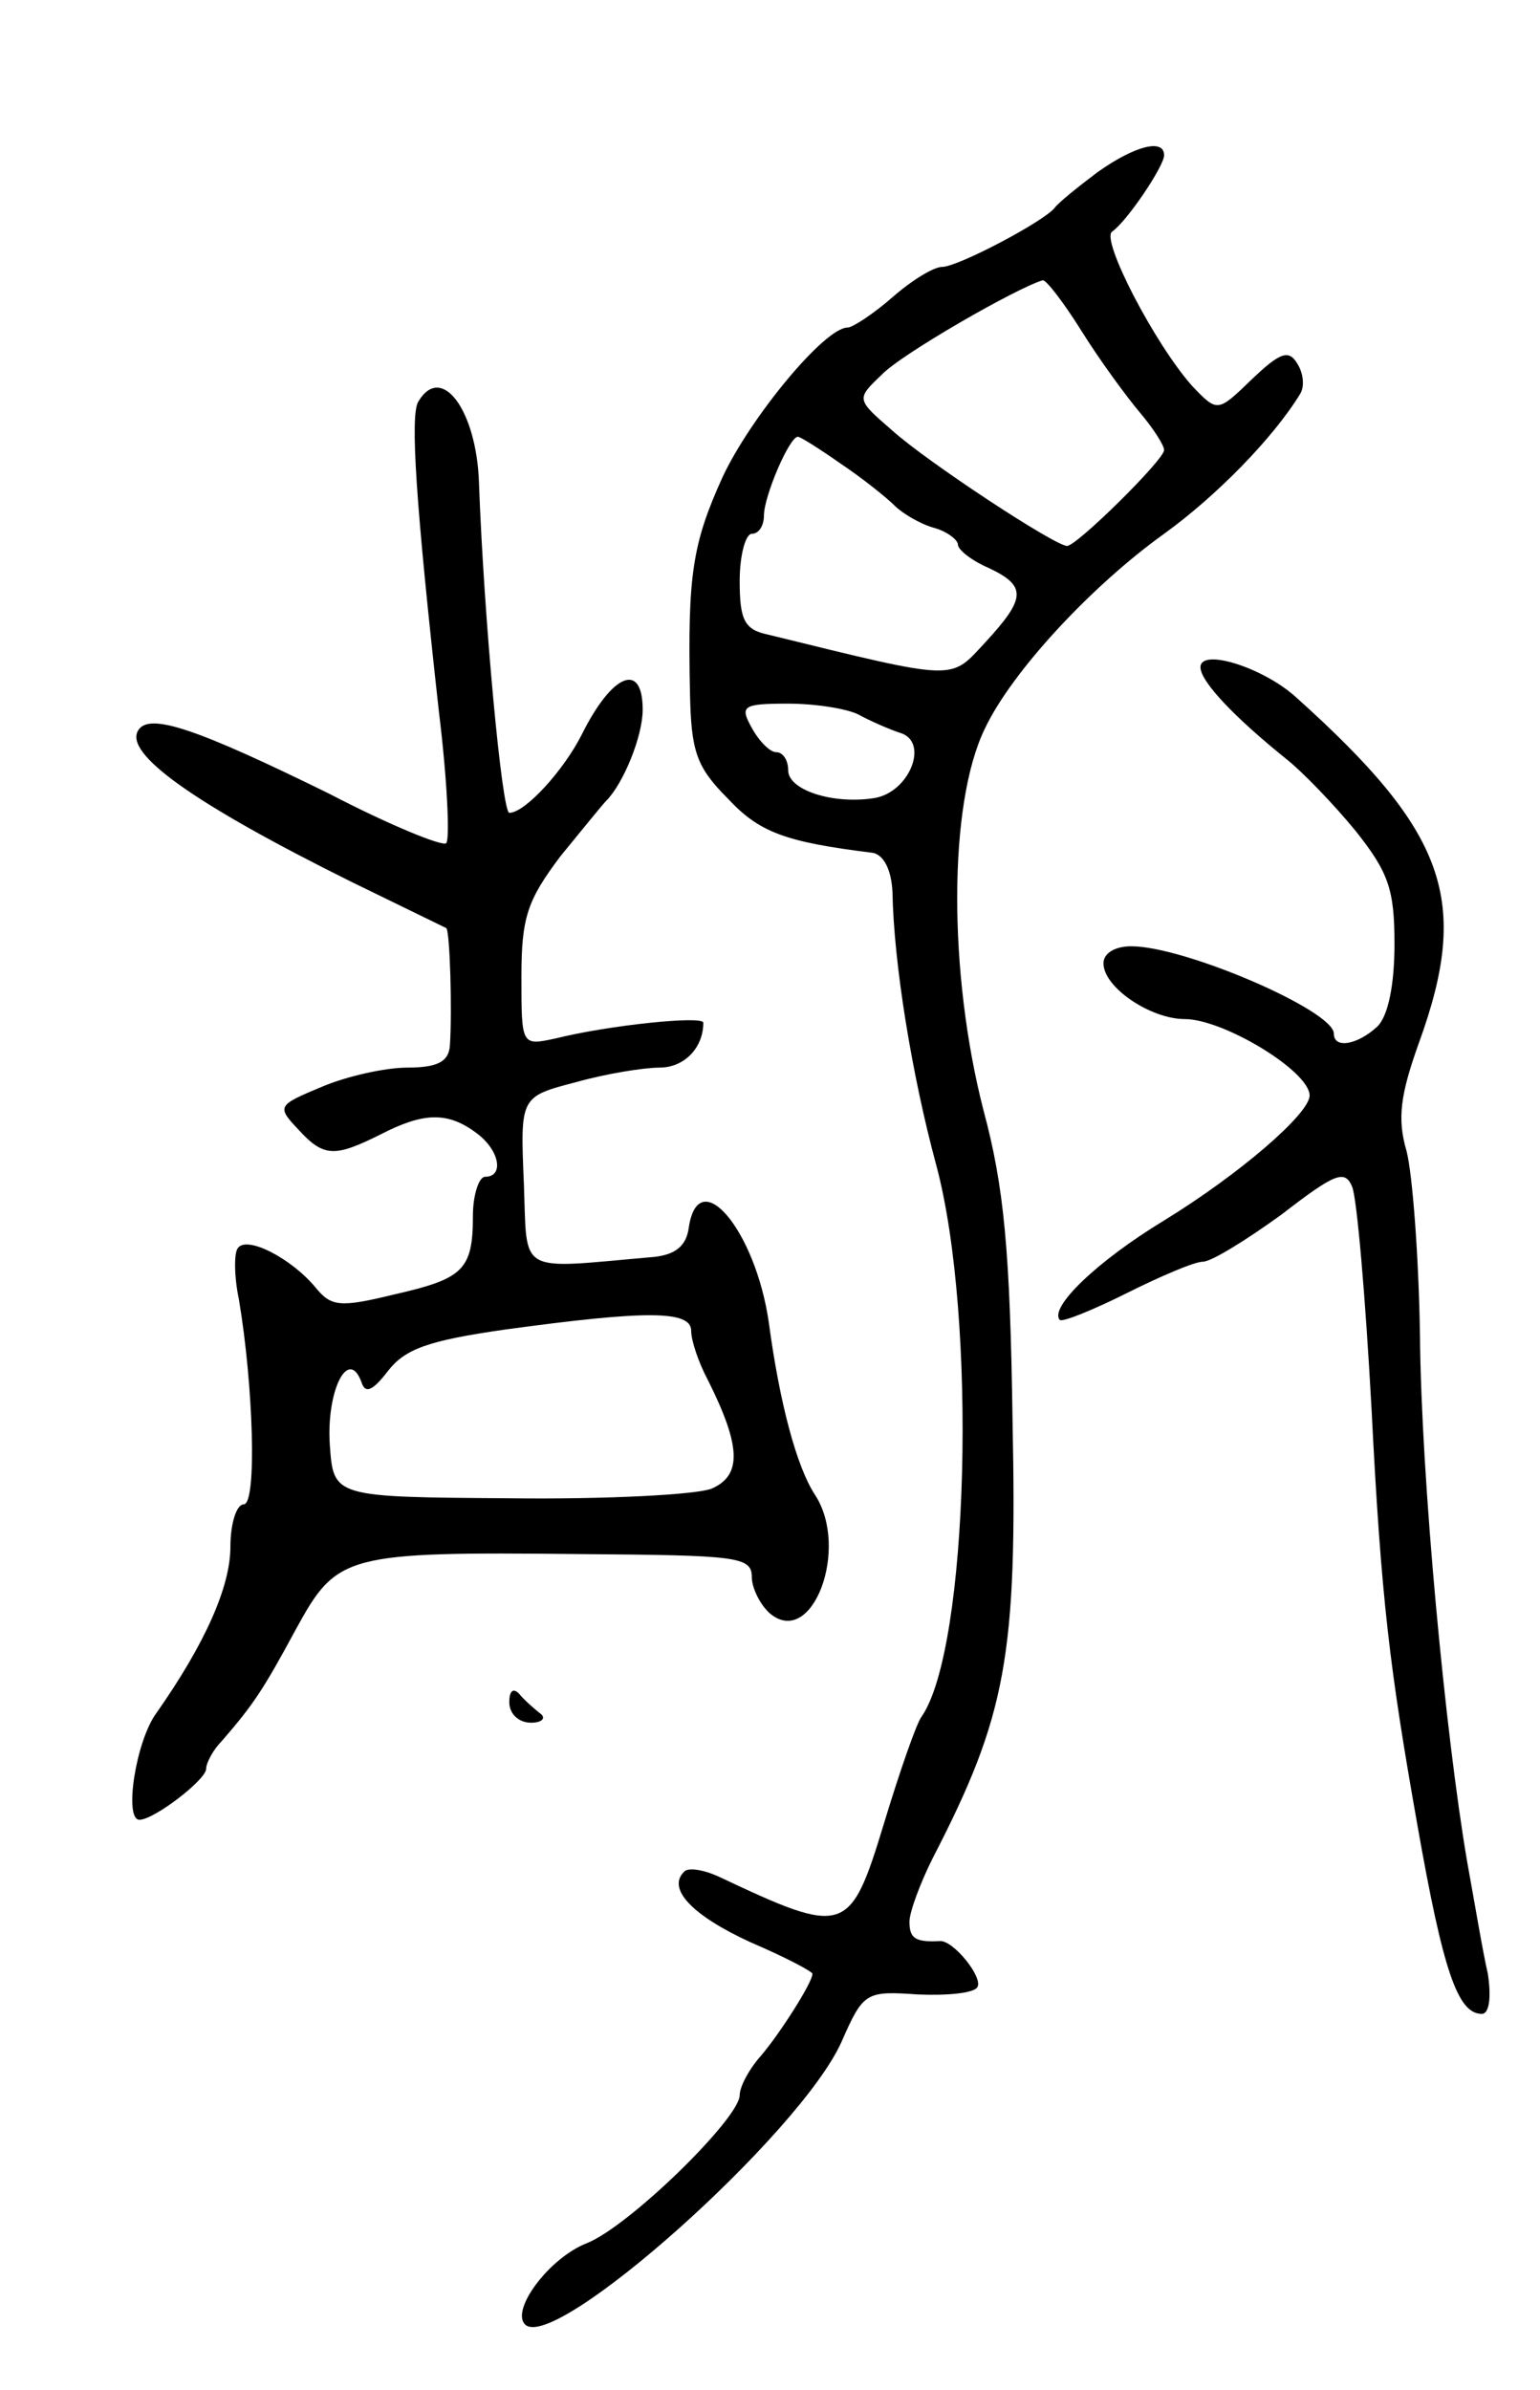
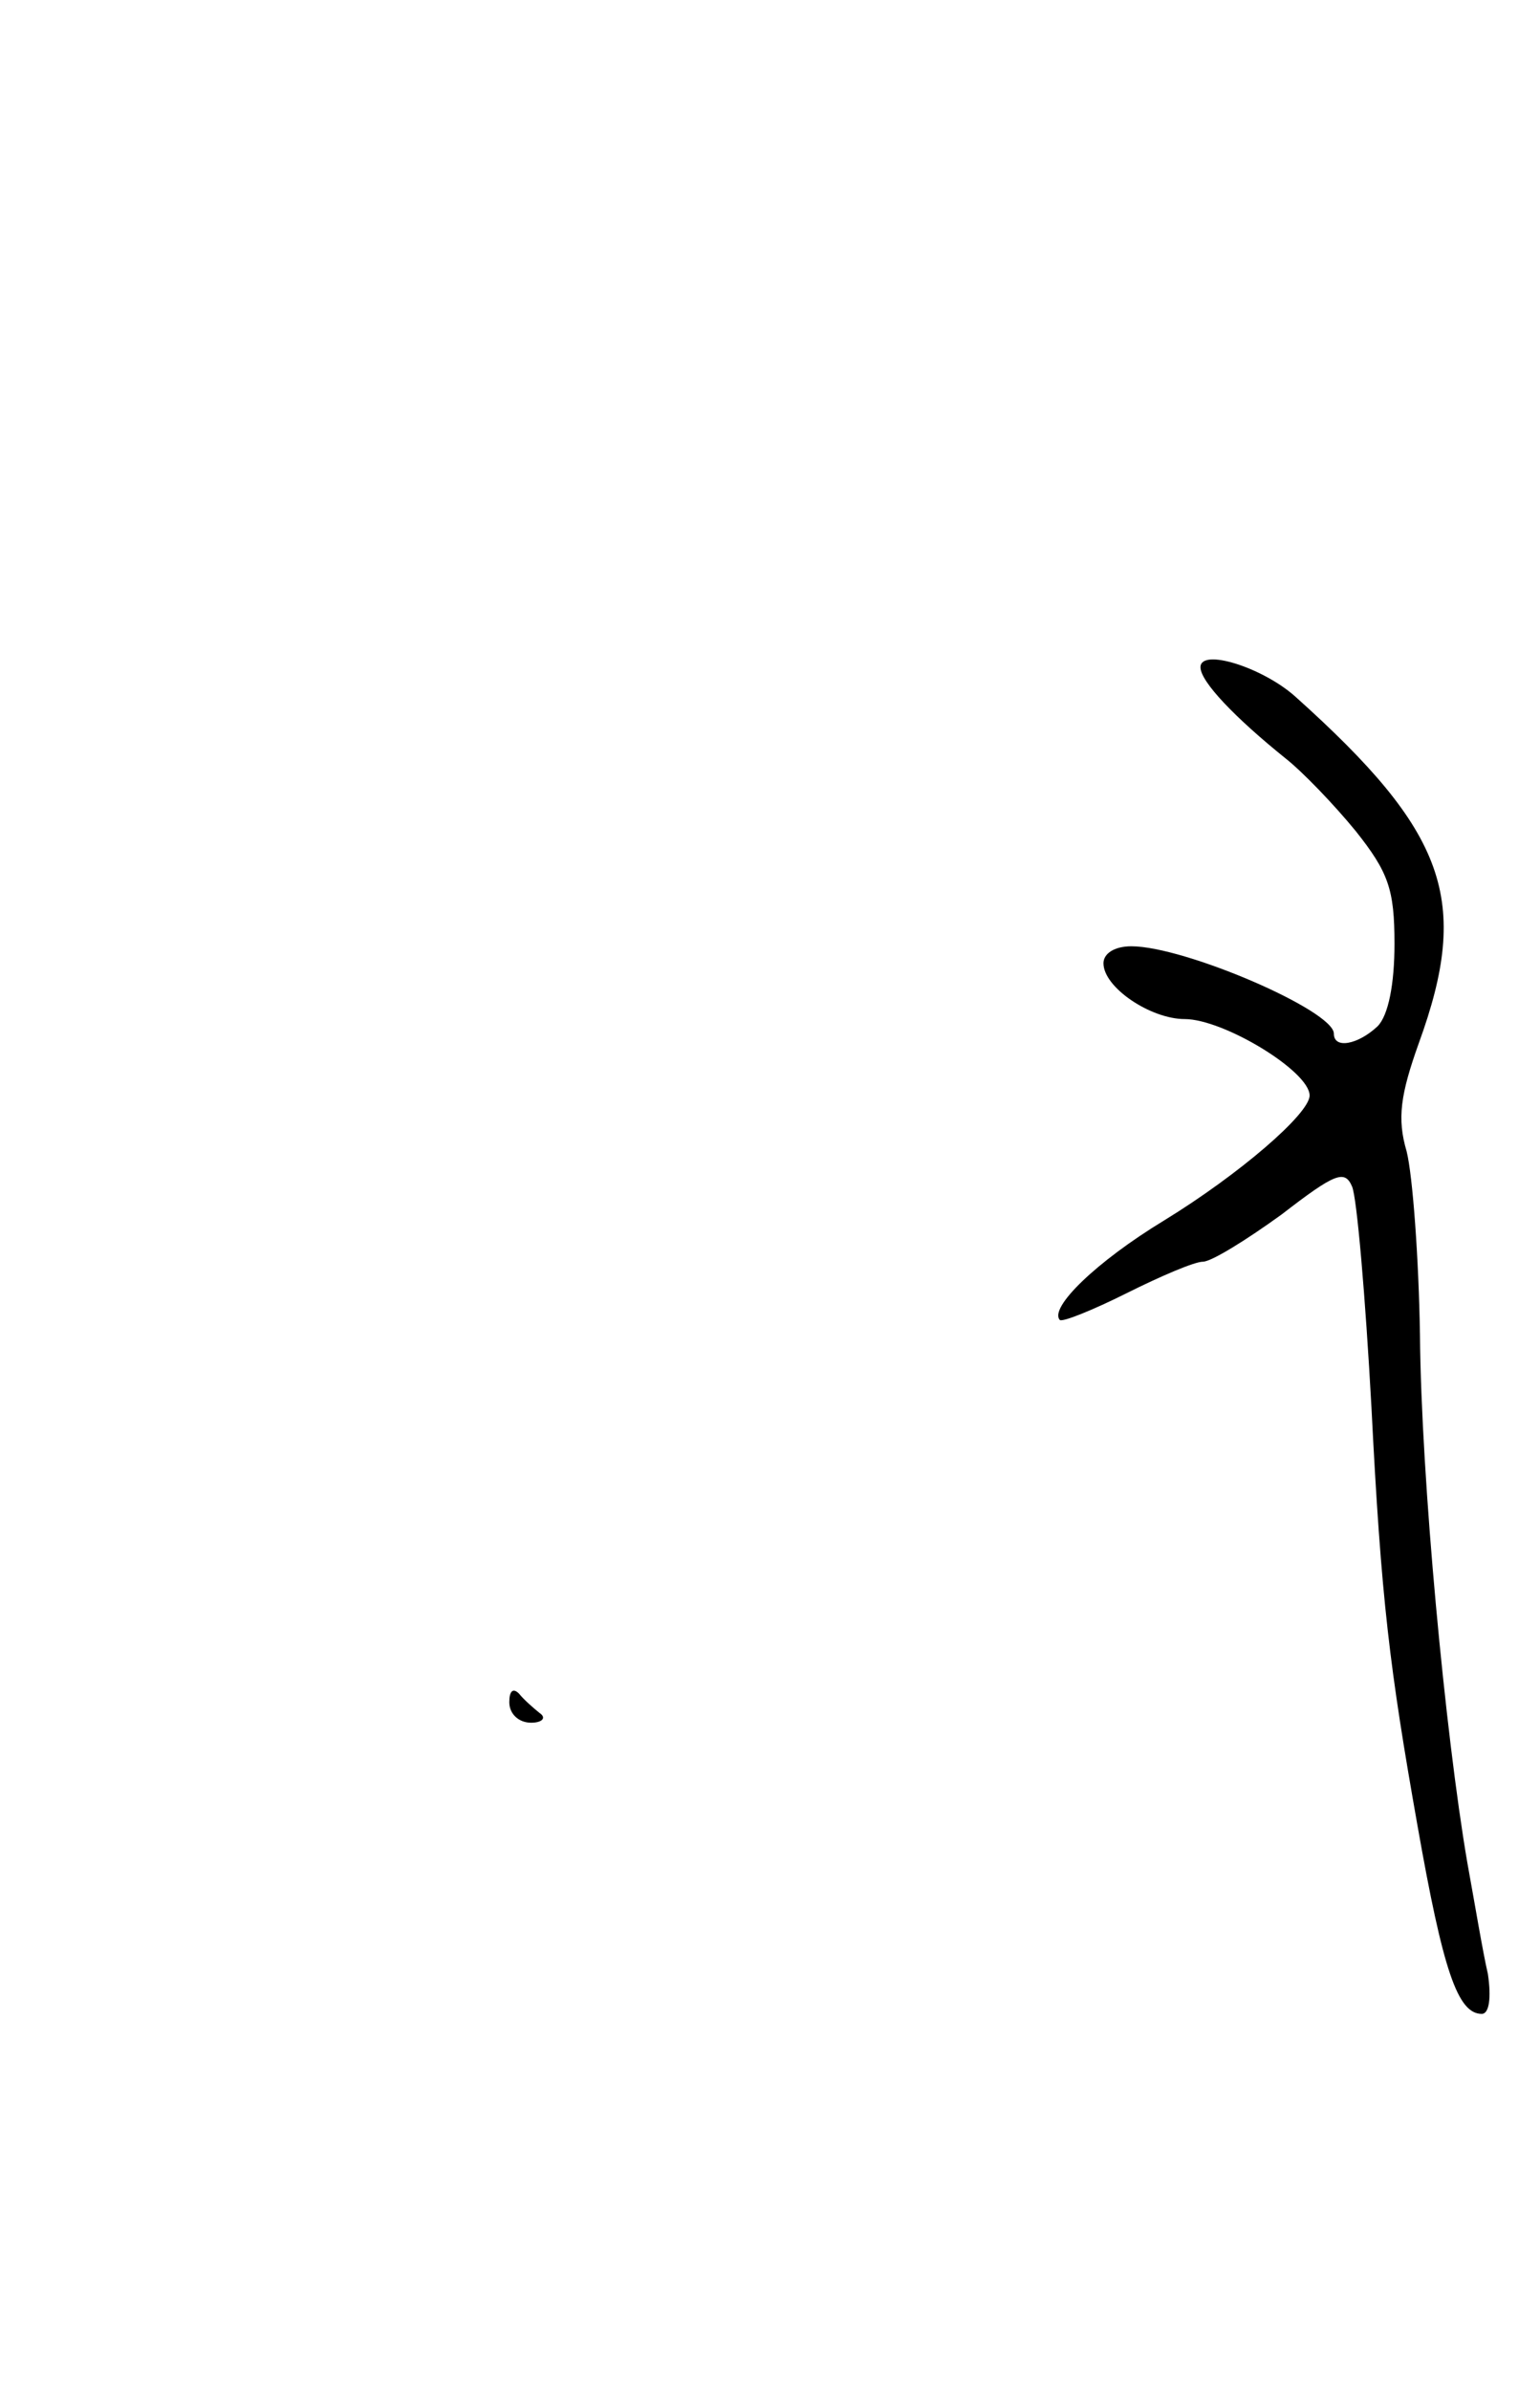
<svg xmlns="http://www.w3.org/2000/svg" version="1.0" width="127" height="197" viewBox="0 0 127 197">
  <g transform="translate(0,197) scale(0.1,-0.1)">
-     <path d="M905 1828 c-16 -12 -32 -25 -35 -29 -8 -11 -80 -49 -93 -49 -7 0 -25 -11 -41 -25 -16 -14 -33 -25 -37 -25 -19 0 -80 -74 -103 -123 -25 -55 -29 -81 -27 -178 1 -48 5 -61 31 -87 26 -28 47 -36 120 -45 9 -2 15 -14 16 -32 1 -59 16 -151 36 -225 34 -126 27 -399 -12 -455 -4 -5 -18 -45 -31 -88 -28 -92 -32 -93 -136 -44 -13 6 -26 8 -29 4 -14 -14 7 -36 55 -58 28 -12 51 -24 51 -26 0 -7 -26 -48 -42 -67 -10 -11 -18 -26 -18 -33 0 -19 -91 -108 -126 -122 -31 -12 -63 -55 -51 -67 24 -24 227 157 261 233 18 41 20 42 63 39 24 -1 46 1 49 6 5 8 -20 39 -31 38 -20 -1 -25 2 -25 16 0 8 9 32 19 52 61 118 70 167 66 362 -2 139 -7 192 -24 255 -29 113 -29 252 1 314 22 47 88 118 148 161 43 31 90 79 112 115 4 6 3 17 -2 25 -7 12 -14 10 -38 -13 -28 -27 -28 -27 -49 -5 -31 35 -75 120 -66 127 12 8 43 54 43 63 0 14 -24 8 -55 -14z m-13 -131 c15 -24 37 -54 48 -67 11 -13 20 -27 20 -31 0 -8 -72 -79 -80 -79 -10 0 -115 69 -144 95 -30 26 -30 26 -9 46 16 17 112 72 133 78 3 0 17 -18 32 -42z m-199 -109 c18 -12 38 -28 45 -35 6 -6 21 -15 32 -18 11 -3 20 -10 20 -14 0 -4 11 -13 25 -19 32 -15 31 -25 -2 -61 -30 -32 -21 -33 -180 6 -19 4 -23 12 -23 44 0 22 5 39 10 39 6 0 10 7 10 15 0 16 21 65 28 65 2 0 18 -10 35 -22z m15 -207 c9 -5 25 -12 34 -15 25 -7 8 -50 -22 -54 -34 -5 -70 7 -70 23 0 8 -4 15 -10 15 -5 0 -14 9 -20 20 -10 18 -8 20 30 20 22 0 48 -4 58 -9z" />
-     <path d="M345 1639 c-7 -11 -2 -85 17 -256 7 -57 9 -105 6 -108 -3 -3 -47 15 -97 41 -108 53 -148 67 -157 52 -12 -19 45 -60 176 -125 41 -20 76 -37 78 -38 3 -2 5 -68 3 -97 -1 -13 -10 -18 -35 -18 -18 0 -50 -7 -71 -16 -36 -15 -37 -16 -19 -35 21 -23 30 -23 68 -4 35 18 55 19 79 1 19 -14 23 -36 7 -36 -5 0 -10 -15 -10 -32 0 -45 -8 -52 -65 -65 -45 -11 -52 -10 -65 6 -20 24 -57 43 -64 32 -3 -4 -3 -23 1 -42 12 -71 15 -169 4 -169 -6 0 -11 -16 -11 -35 0 -33 -21 -80 -61 -137 -17 -23 -27 -88 -14 -88 12 0 55 33 55 42 0 5 6 16 13 23 26 30 34 42 61 92 34 62 40 64 235 62 129 -1 141 -2 141 -19 0 -9 7 -23 15 -30 35 -29 66 54 37 98 -15 23 -29 75 -38 142 -11 76 -58 132 -66 78 -2 -15 -11 -22 -28 -24 -115 -10 -105 -16 -108 61 -3 71 -3 71 43 83 25 7 56 12 69 12 20 0 36 16 36 37 0 6 -78 -2 -122 -13 -28 -6 -28 -6 -28 51 0 49 5 63 32 99 18 22 35 43 38 46 14 14 30 53 30 75 0 40 -25 30 -50 -20 -15 -30 -47 -65 -60 -65 -6 0 -21 161 -25 272 -2 60 -31 99 -50 67z m225 -766 c0 -8 6 -26 14 -41 27 -54 28 -78 3 -89 -12 -5 -87 -9 -167 -8 -145 1 -145 1 -148 44 -3 44 15 81 26 52 3 -10 9 -8 22 9 14 18 33 25 96 34 117 16 154 16 154 -1z" />
-     <path d="M990 1420 c0 -12 29 -42 70 -75 14 -11 40 -38 58 -60 27 -34 32 -48 32 -93 0 -33 -5 -59 -14 -68 -16 -15 -36 -19 -36 -6 0 19 -123 72 -167 72 -14 0 -23 -6 -23 -14 0 -20 39 -46 67 -46 32 0 103 -43 103 -63 0 -15 -58 -65 -120 -103 -56 -34 -95 -72 -86 -82 2 -2 27 8 55 22 28 14 56 26 63 26 7 0 36 18 65 39 44 34 52 37 58 23 4 -9 11 -91 16 -182 8 -159 15 -215 38 -345 21 -119 33 -155 53 -155 6 0 8 13 5 33 -4 17 -11 59 -17 92 -18 105 -38 316 -39 435 -1 63 -6 131 -11 151 -8 27 -5 47 10 89 43 118 23 174 -102 286 -27 24 -78 40 -78 24z" />
+     <path d="M990 1420 c0 -12 29 -42 70 -75 14 -11 40 -38 58 -60 27 -34 32 -48 32 -93 0 -33 -5 -59 -14 -68 -16 -15 -36 -19 -36 -6 0 19 -123 72 -167 72 -14 0 -23 -6 -23 -14 0 -20 39 -46 67 -46 32 0 103 -43 103 -63 0 -15 -58 -65 -120 -103 -56 -34 -95 -72 -86 -82 2 -2 27 8 55 22 28 14 56 26 63 26 7 0 36 18 65 39 44 34 52 37 58 23 4 -9 11 -91 16 -182 8 -159 15 -215 38 -345 21 -119 33 -155 53 -155 6 0 8 13 5 33 -4 17 -11 59 -17 92 -18 105 -38 316 -39 435 -1 63 -6 131 -11 151 -8 27 -5 47 10 89 43 118 23 174 -102 286 -27 24 -78 40 -78 24" />
    <path d="M420 567 c0 -10 8 -17 18 -17 9 0 13 4 7 8 -5 4 -13 11 -17 16 -5 5 -8 2 -8 -7z" />
  </g>
</svg>